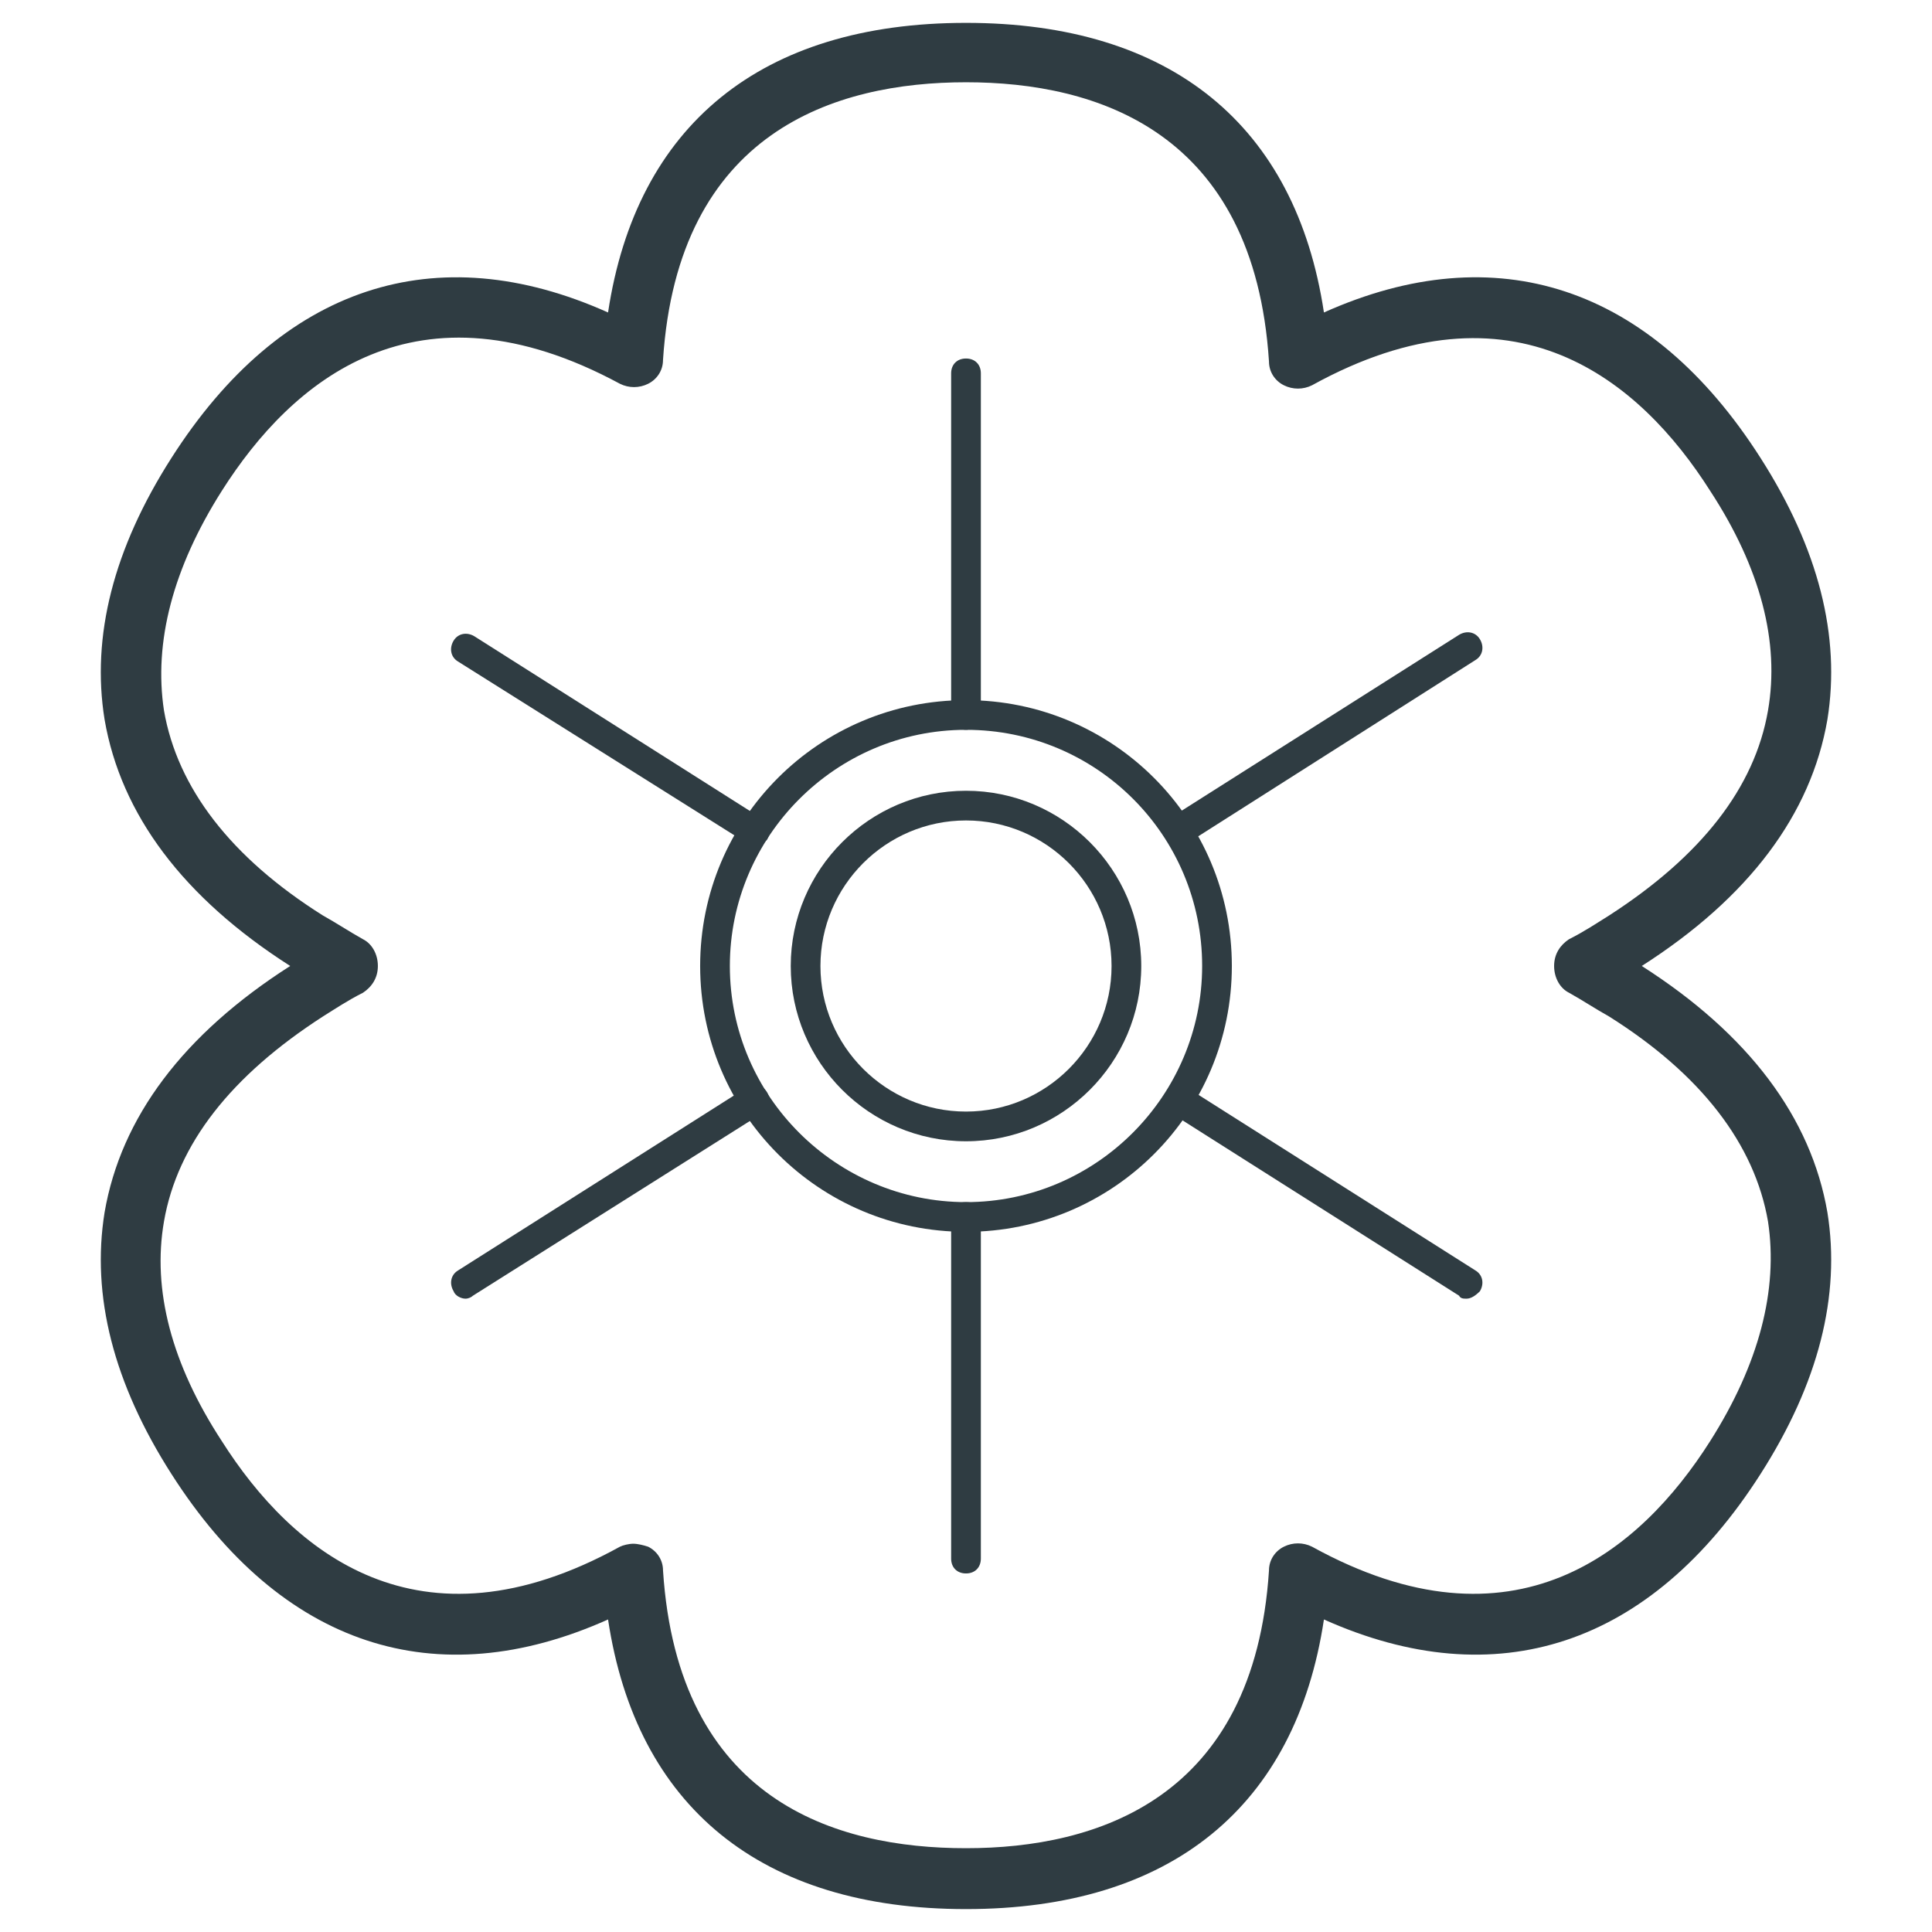
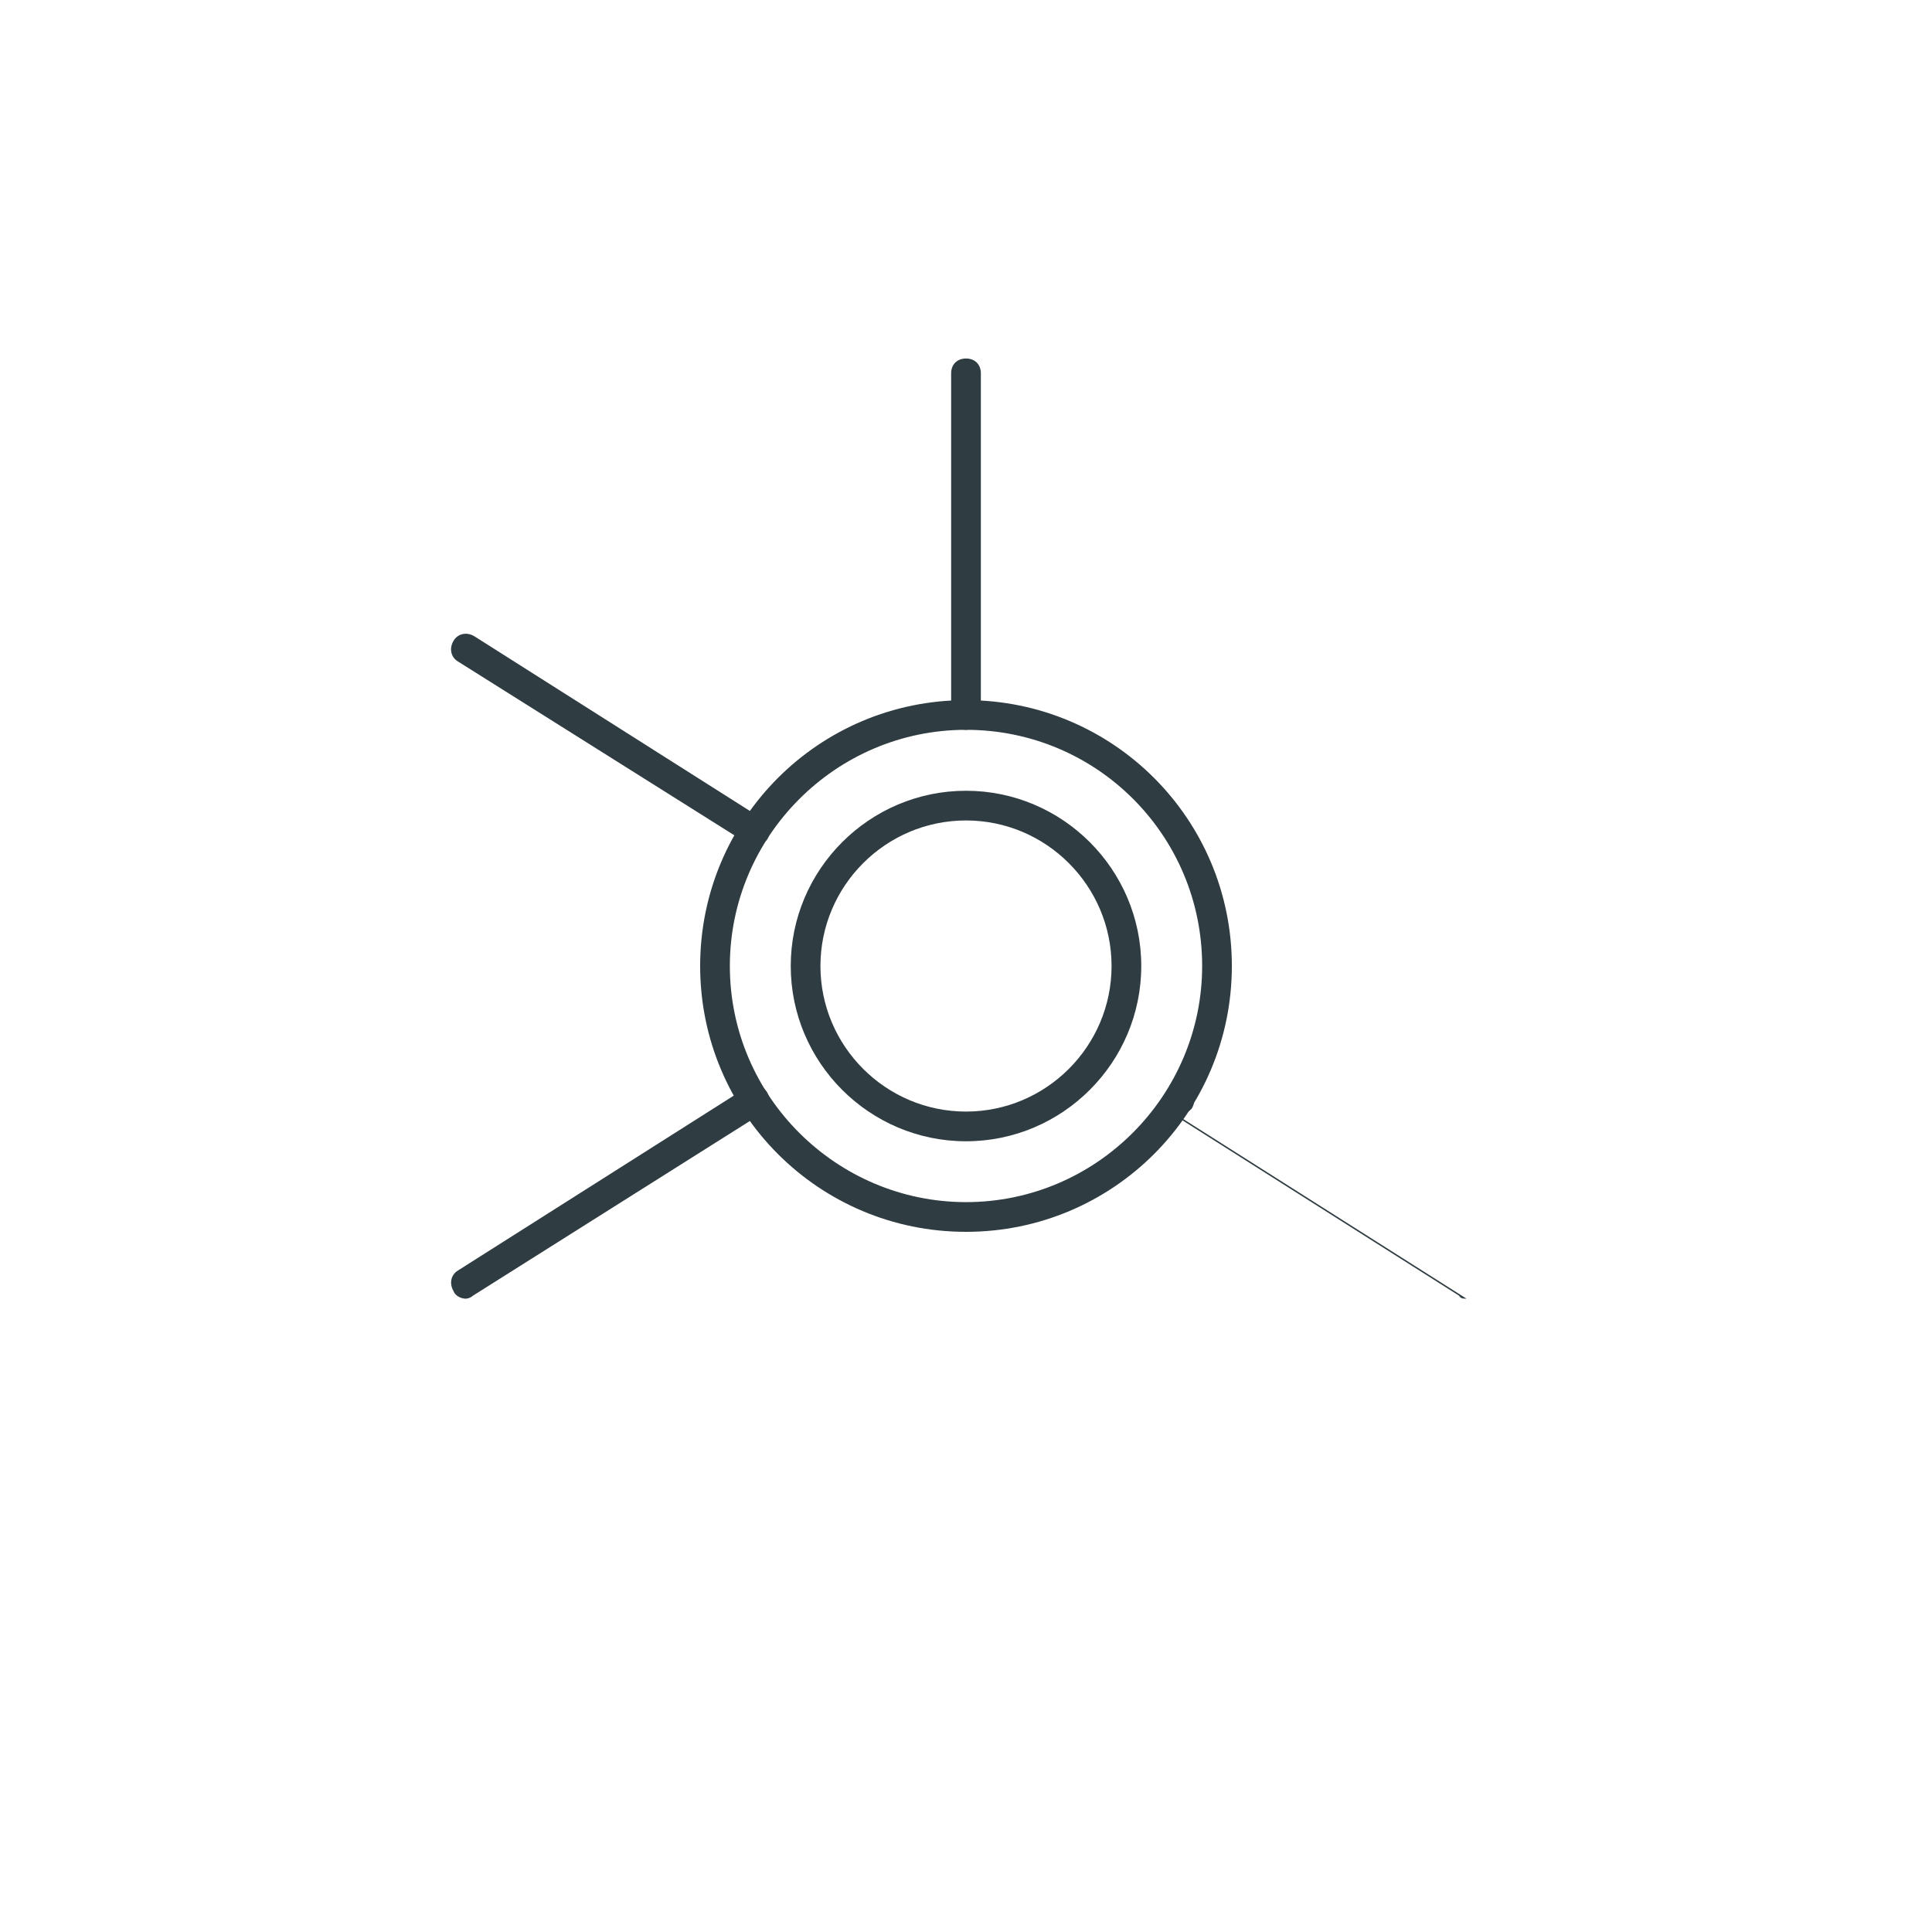
<svg xmlns="http://www.w3.org/2000/svg" width="800px" height="800px" version="1.1" viewBox="144 144 512 512">
  <g fill="#2f3c42">
-     <path d="m400 649.93c-54.316 0-87.379-27.16-94.859-76.754-45.656 20.469-86.594 7.086-115.72-38.574-15.352-24.008-21.254-47.23-17.711-69.273 4.328-25.191 20.859-47.23 49.199-65.336-28.34-18.102-44.871-40.145-49.199-65.336-3.543-22.043 2.363-45.266 17.711-69.273 29.125-45.656 70.062-59.039 115.72-38.574 7.477-49.594 40.539-76.75 94.859-76.75 54.316 0 87.379 27.156 94.855 76.75 45.656-20.469 86.594-7.086 115.72 38.574 15.352 24.008 21.254 47.23 17.711 69.273-4.328 25.191-20.859 47.23-49.199 65.336 28.34 18.105 44.871 40.148 49.199 65.336 3.543 22.043-2.363 45.266-17.711 69.273-29.125 45.656-70.062 59.039-115.72 38.574-7.477 49.598-40.539 76.754-94.855 76.754zm-88.168-96.824c1.18 0 2.754 0.395 3.938 0.789 2.363 1.18 3.938 3.543 3.938 6.297 3.938 61.008 45.656 73.602 80.293 73.602s76.359-12.988 80.293-73.602c0-2.754 1.574-5.117 3.938-6.297 2.363-1.18 5.117-1.18 7.477 0 53.531 29.52 86.984 1.18 105.48-27.945 12.988-20.469 18.105-40.148 15.352-58.254-3.543-20.469-17.711-38.965-42.117-54.316-3.543-1.969-7.086-4.328-10.629-6.297-2.363-1.18-3.938-3.938-3.938-7.086s1.574-5.512 3.938-7.086c3.938-1.969 7.477-4.328 10.629-6.297 24.402-15.742 38.574-33.852 42.117-54.316 3.148-18.105-1.969-37.785-15.352-58.254-18.5-29.125-51.957-57.465-105.48-27.945-2.363 1.18-5.117 1.18-7.477 0-2.363-1.18-3.938-3.543-3.938-6.297-3.938-61.012-45.656-74-80.293-74s-76.359 12.988-80.297 73.605c0 2.754-1.574 5.117-3.938 6.297-2.363 1.18-5.117 1.18-7.477 0-53.922-29.125-86.984-0.789-105.48 28.34-12.988 20.469-18.105 40.148-15.352 58.254 3.543 20.469 17.711 38.965 42.117 54.316 3.543 1.969 7.086 4.328 10.629 6.297 2.363 1.18 3.938 3.938 3.938 7.086s-1.574 5.512-3.938 7.086c-3.938 1.969-7.477 4.328-10.629 6.297-24.402 15.742-38.574 33.852-42.117 54.316-3.148 18.105 1.969 37.785 15.352 58.254 18.5 29.125 51.957 57.465 105.48 27.945 0.789-0.395 2.363-0.789 3.543-0.789z" />
    <path d="m400 470.45c-38.965 0-70.453-31.488-70.453-70.453s31.488-70.453 70.453-70.453 70.453 31.488 70.453 70.453-31.488 70.453-70.453 70.453zm0-133.04c-34.637 0-62.582 28.34-62.582 62.582 0 34.637 28.34 62.582 62.582 62.582 34.637 0 62.582-28.34 62.582-62.582 0-34.633-27.945-62.582-62.582-62.582z" />
    <path d="m400 446.45c-25.586 0-46.445-20.859-46.445-46.445s20.859-46.445 46.445-46.445 46.445 20.859 46.445 46.445c0 25.582-20.863 46.445-46.445 46.445zm0-85.02c-21.254 0-38.574 17.32-38.574 38.574s17.32 38.574 38.574 38.574 38.574-17.32 38.574-38.574c-0.004-21.258-17.32-38.574-38.574-38.574z" />
    <path d="m400 337.41c-2.363 0-3.938-1.574-3.938-3.938v-90.527c0-2.363 1.574-3.938 3.938-3.938s3.938 1.574 3.938 3.938v90.527c-0.004 1.973-1.578 3.938-3.938 3.938z" />
-     <path d="m400 560.98c-2.363 0-3.938-1.574-3.938-3.938v-90.527c0-2.363 1.574-3.938 3.938-3.938s3.938 1.574 3.938 3.938v90.527c-0.004 2.363-1.578 3.938-3.938 3.938z" />
-     <path d="m456.29 368.12c-1.18 0-2.754-0.789-3.148-1.969-1.18-1.969-0.789-4.328 1.18-5.512l76.359-48.414c1.969-1.18 4.328-0.789 5.512 1.18 1.18 1.969 0.789 4.328-1.18 5.512l-76.758 48.809c-0.391 0.395-1.18 0.395-1.965 0.395z" />
    <path d="m267.36 488.16c-1.18 0-2.754-0.789-3.148-1.969-1.18-1.969-0.789-4.328 1.18-5.512l76.359-48.414c1.969-1.18 4.328-0.789 5.512 1.18 1.18 1.969 0.789 4.328-1.18 5.512l-76.754 48.418c-0.395 0.395-1.184 0.785-1.969 0.785z" />
-     <path d="m532.64 488.16c-0.789 0-1.574 0-1.969-0.789l-76.355-48.41c-1.969-1.18-2.363-3.543-1.18-5.512 1.18-1.969 3.543-2.363 5.512-1.18l76.359 48.414c1.969 1.18 2.363 3.543 1.18 5.512-1.184 1.18-2.363 1.965-3.547 1.965z" />
+     <path d="m532.64 488.16c-0.789 0-1.574 0-1.969-0.789l-76.355-48.41c-1.969-1.18-2.363-3.543-1.18-5.512 1.18-1.969 3.543-2.363 5.512-1.18c1.969 1.18 2.363 3.543 1.18 5.512-1.184 1.18-2.363 1.965-3.547 1.965z" />
    <path d="m343.71 368.12c-0.789 0-1.574 0-1.969-0.789l-76.359-48.02c-1.969-1.18-2.363-3.543-1.18-5.512 1.18-1.969 3.543-2.363 5.512-1.18l76.359 48.414c1.969 1.18 2.363 3.543 1.18 5.512-1.184 1.18-2.363 1.574-3.543 1.574z" />
  </g>
</svg>